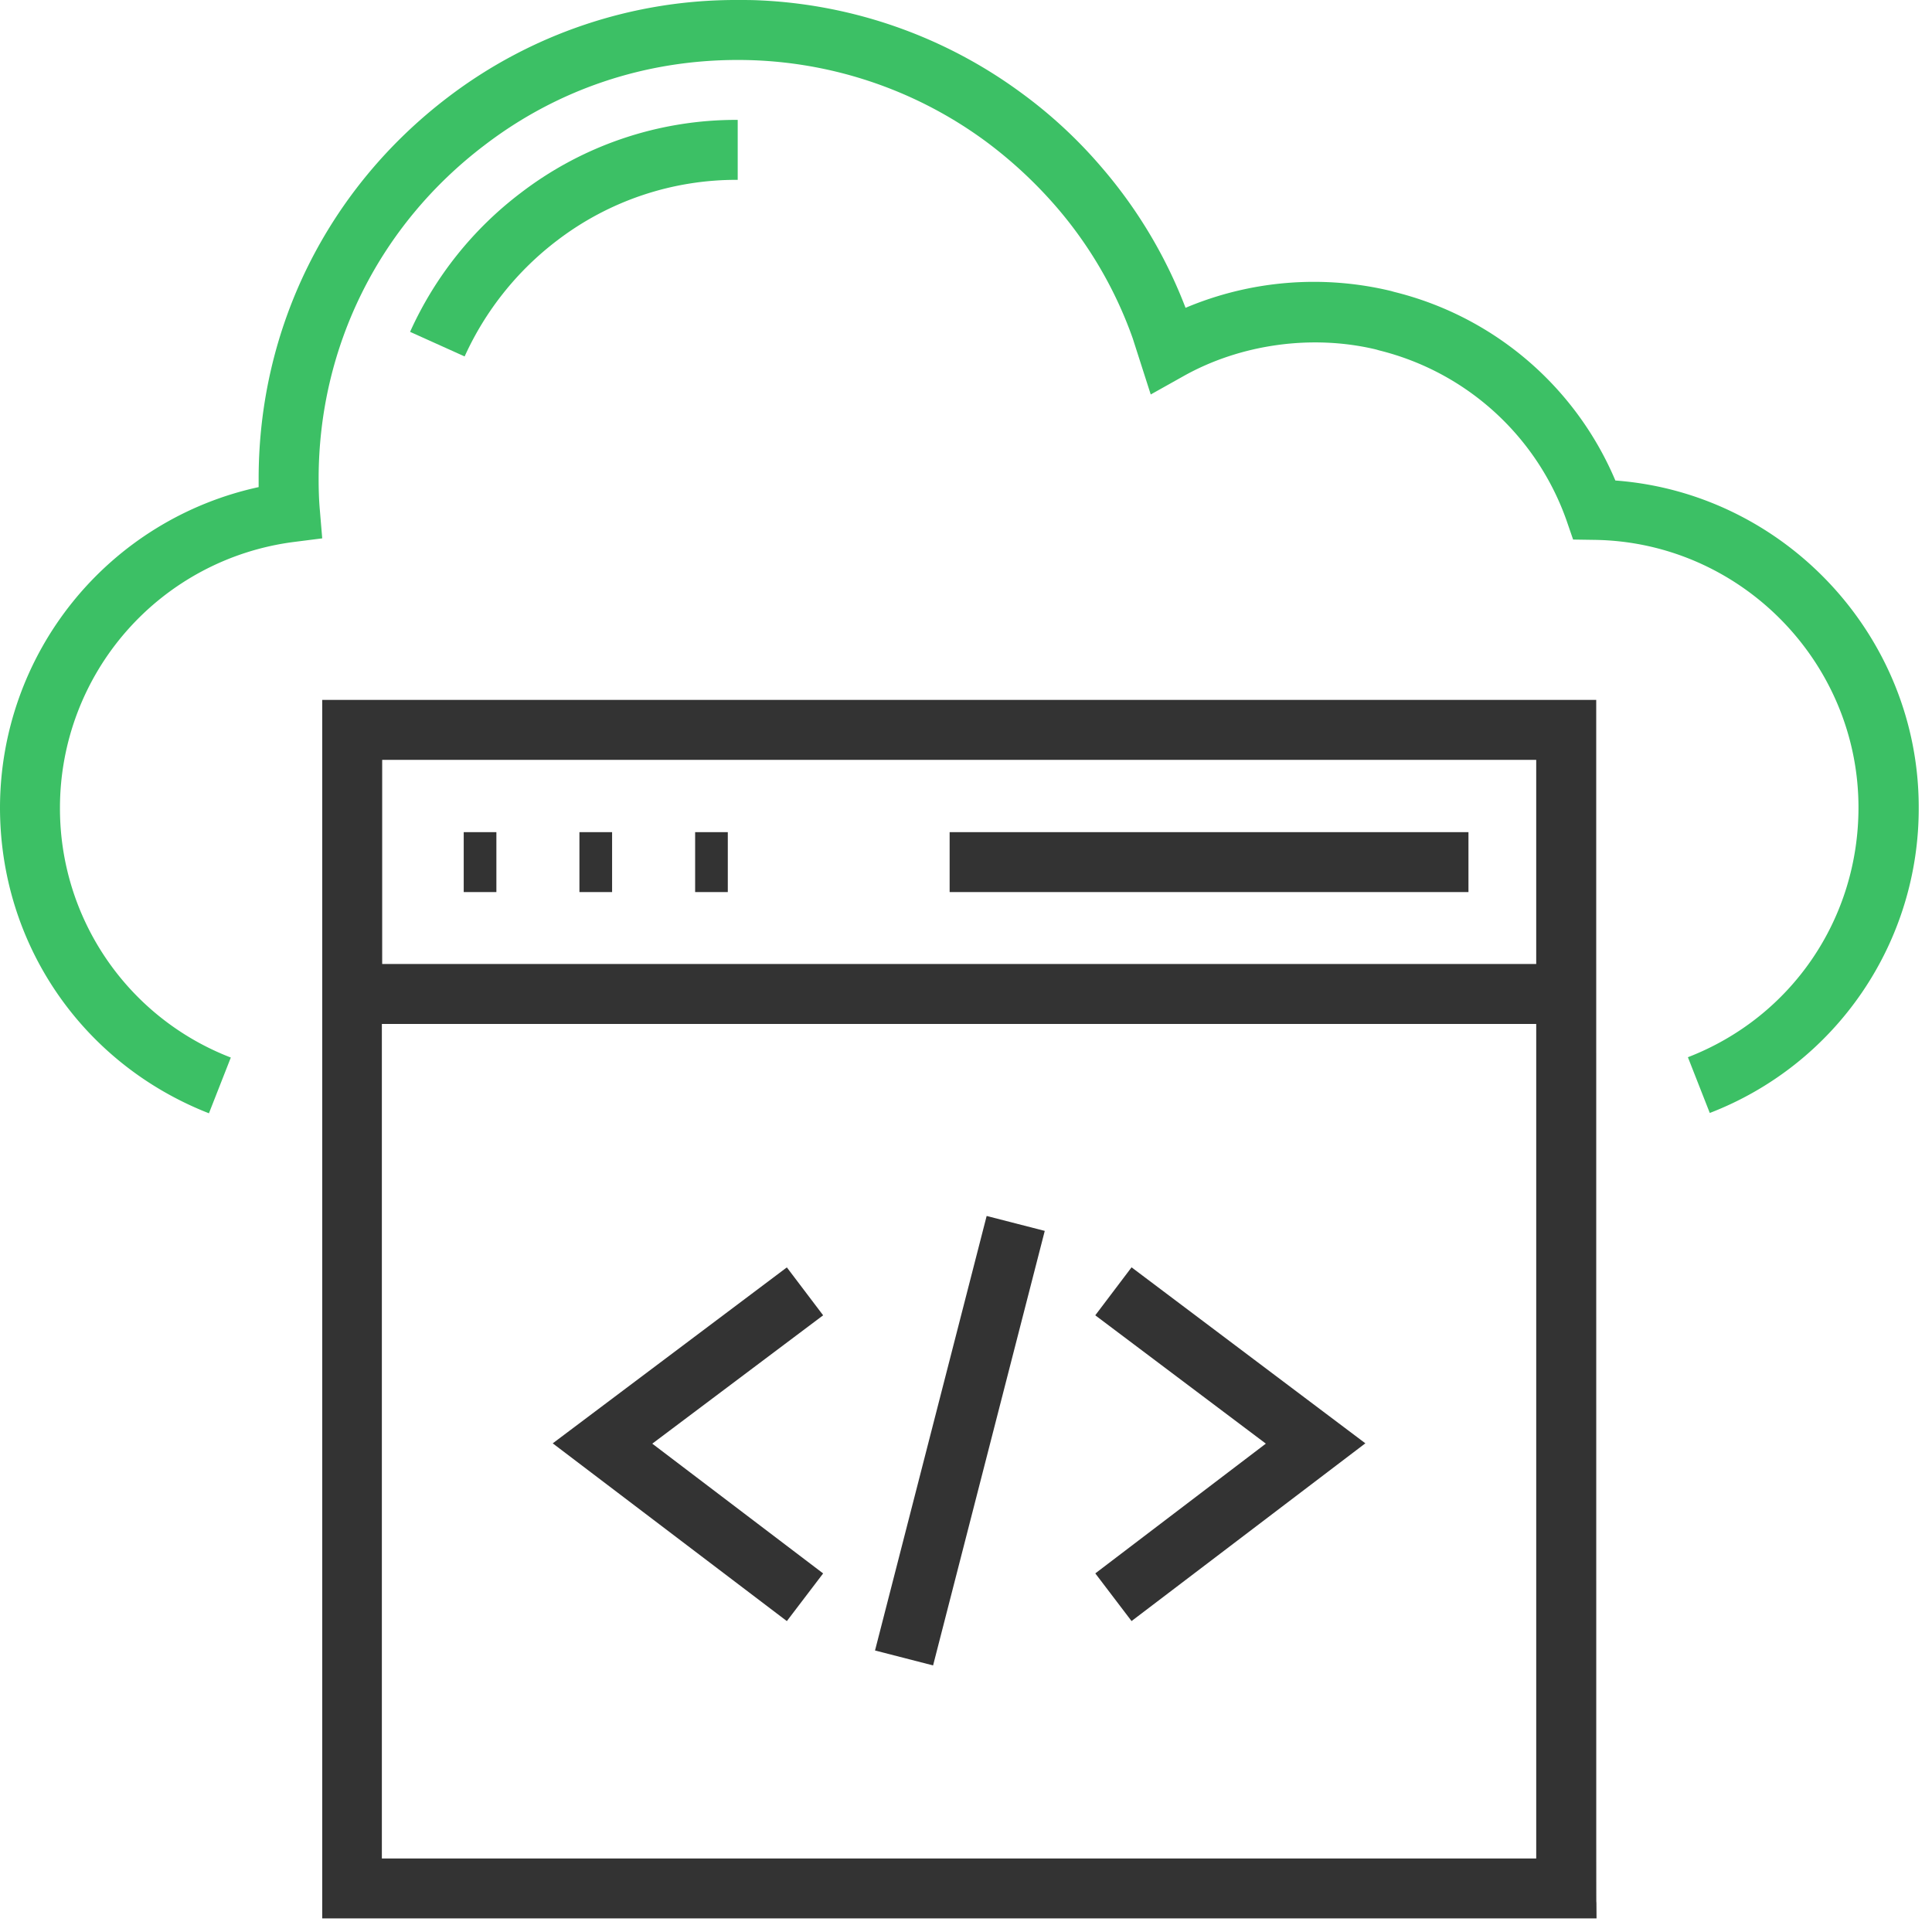
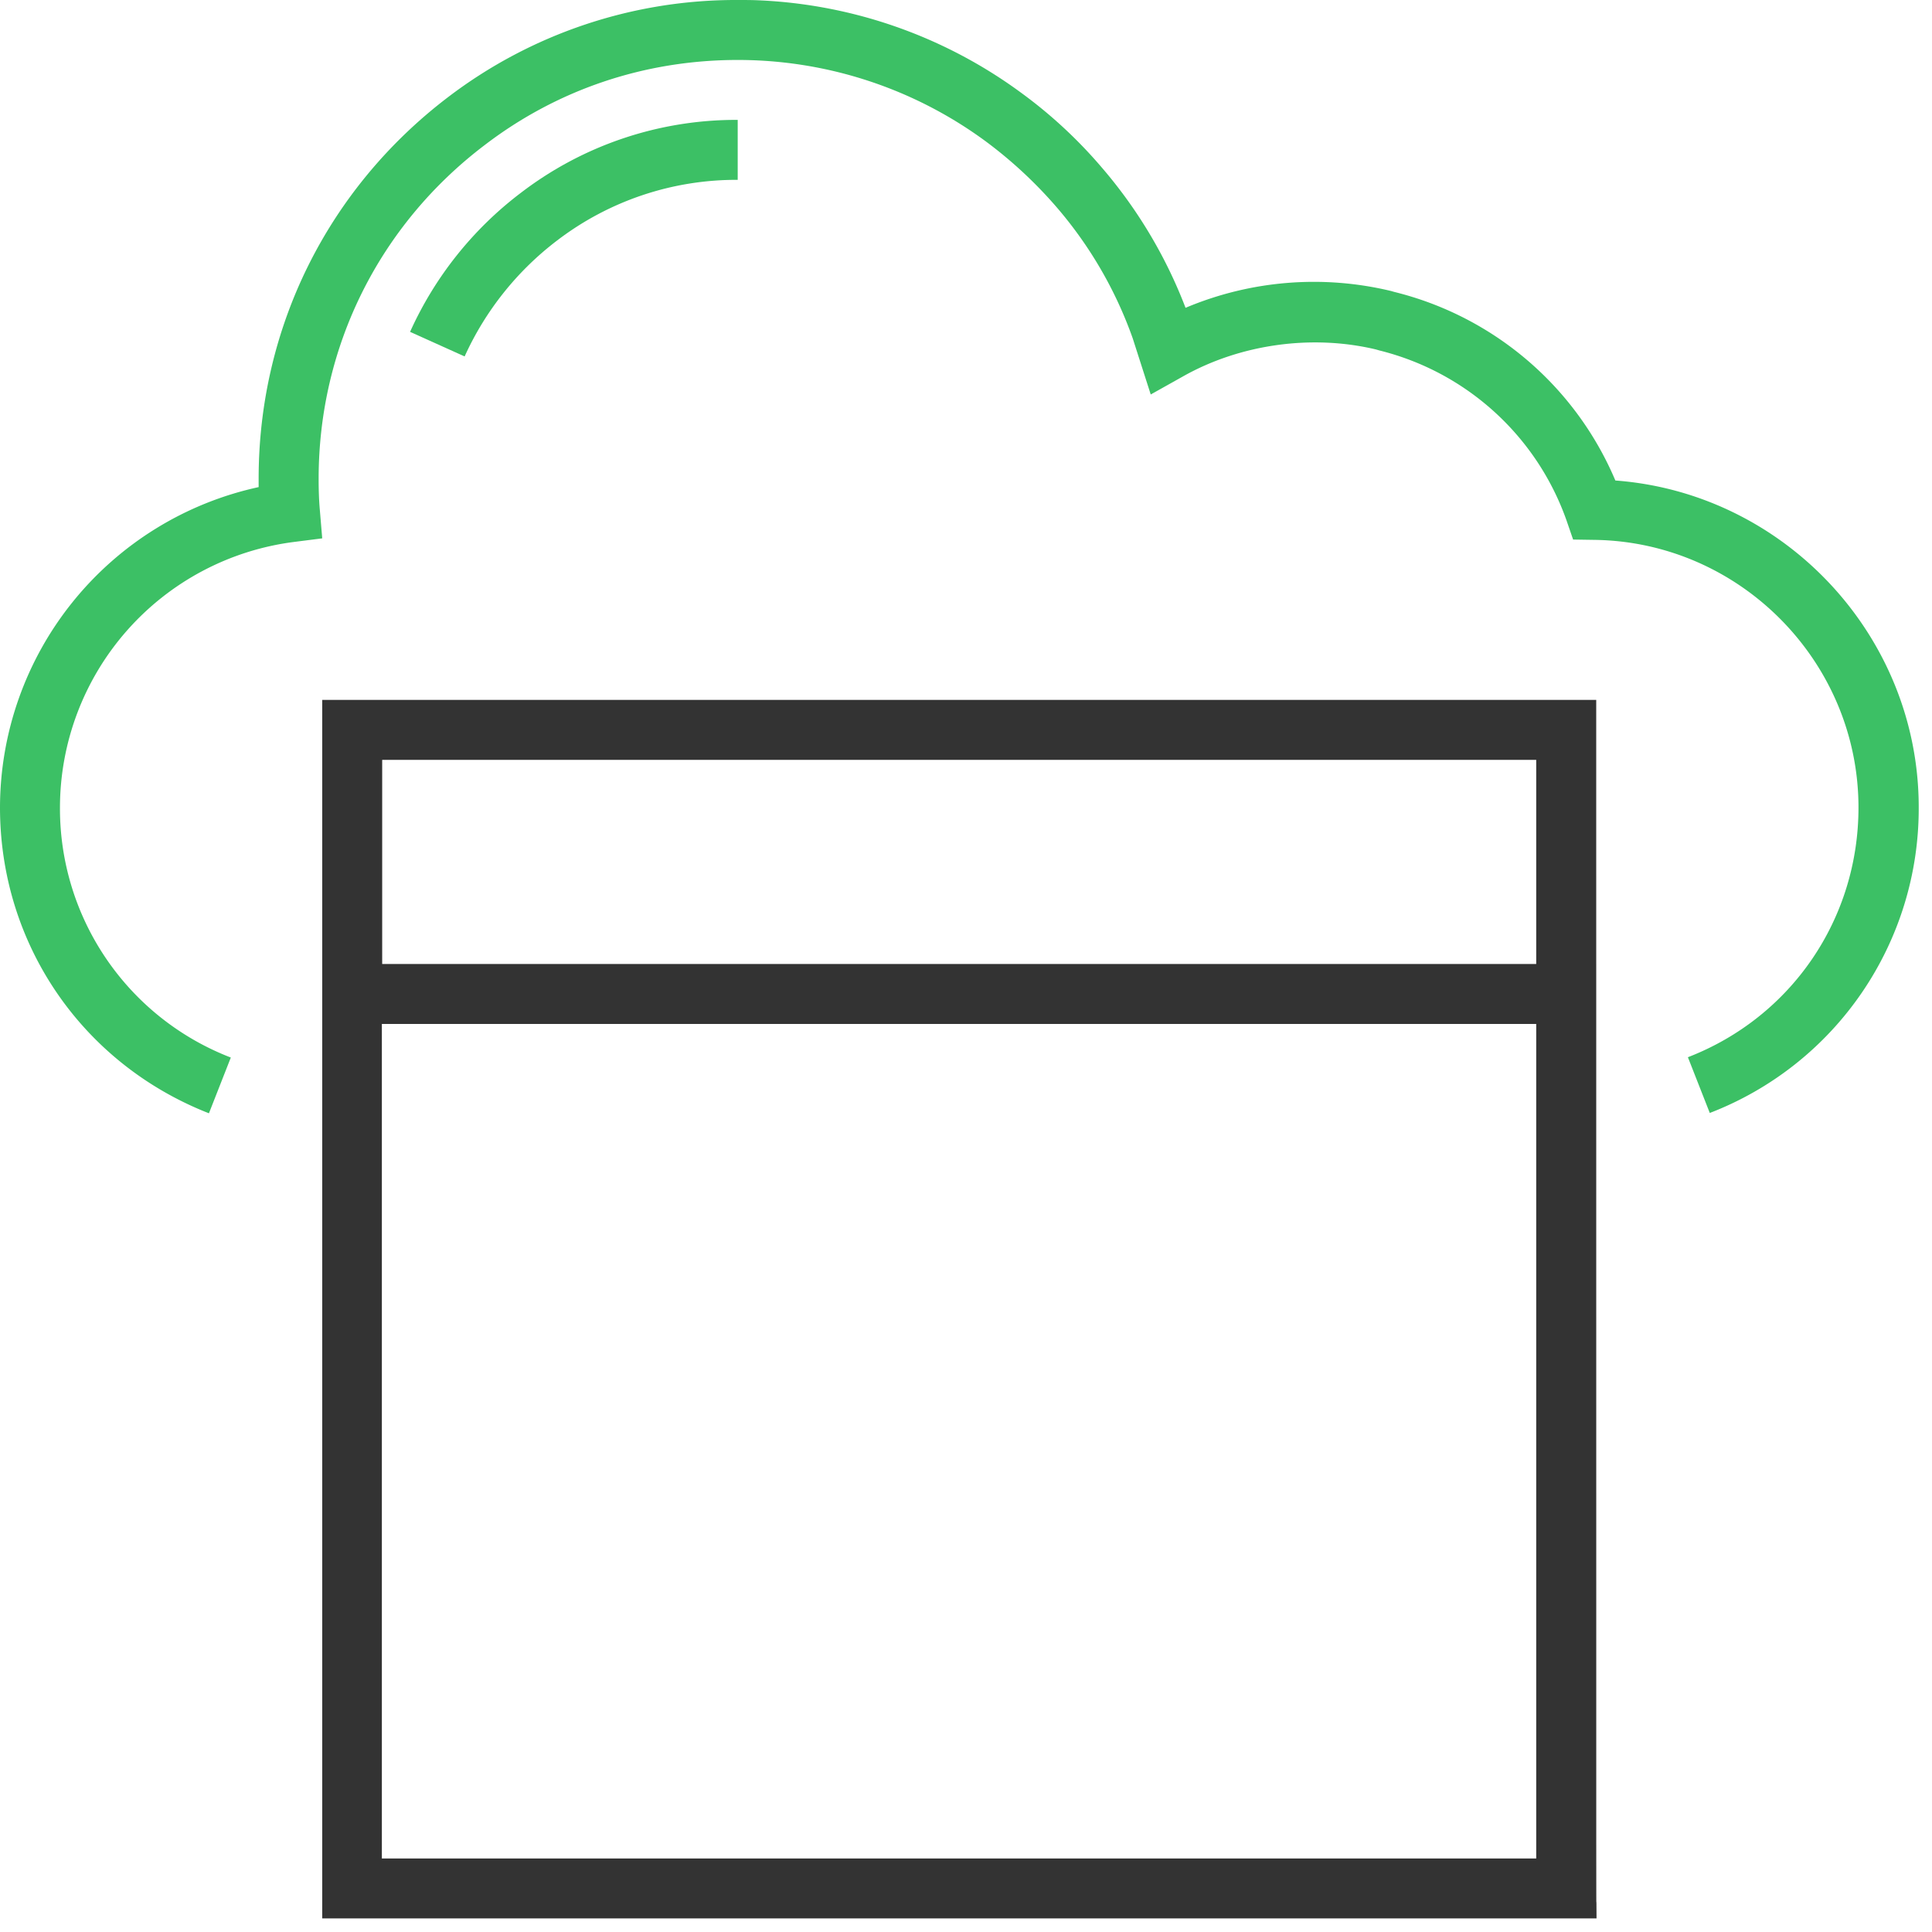
<svg xmlns="http://www.w3.org/2000/svg" width="55" height="55">
  <g fill="none">
    <path d="M15.863 6.844a8.393 8.393 0 015.138-1.724V3.413a10.07 10.07 0 00-6.17 2.074 10.244 10.244 0 00-3.157 3.96l1.553.7a8.623 8.623 0 012.636-3.303z" fill="#3CC065" />
    <path d="M48.051 30.097l.623 1.587a9.285 9.285 0 005.948-8.704c0-4.88-3.823-8.943-8.636-9.301A9.233 9.233 0 0039.69 8.31l-.086-.025a9.398 9.398 0 00-5.854.478 13.542 13.542 0 00-2.398-4.01 13.36 13.36 0 00-2.278-2.109 13.601 13.601 0 00-7.5-2.636C21.392 0 21.196 0 21 0a13.51 13.51 0 00-8.244 2.765c-3.43 2.611-5.393 6.57-5.393 10.863v.239A9.348 9.348 0 000 22.989c0 3.874 2.33 7.287 5.948 8.704l.623-1.587a7.596 7.596 0 01-4.864-7.117 7.632 7.632 0 016.656-7.56l.81-.103-.068-.81c-.026-.29-.034-.59-.034-.888 0-3.755 1.724-7.22 4.727-9.498 2.074-1.587 4.566-2.423 7.203-2.423a11.899 11.899 0 017.066 2.321 12.535 12.535 0 011.996 1.851 11.711 11.711 0 012.184 3.755l.512 1.596.914-.512c1.646-.93 3.694-1.203 5.504-.768l.085.025a7.587 7.587 0 015.333 4.839l.188.546.597.009c4.156.05 7.527 3.473 7.527 7.62 0 3.166-1.903 5.965-4.856 7.108z" fill="#3CC065" />
    <path d="M45.44 19.925H9.173v34.688H45.45c-.009-2.662-.009 8.73-.009-34.688zm-34.56 1.707h32.853v5.811H10.88v-5.811zm-.009 31.275V29.15h32.862v23.757H10.871z" fill="#333" />
-     <path fill="#333" d="M23.433 37.444L22.4 36.08l-6.665 5.009 6.665 5.06 1.033-1.357-4.864-3.694zm1.477 9.542l3.178-12.37 1.654.425-3.179 12.37zm6.27-9.542l4.856 3.653-4.855 3.694 1.032 1.357 6.656-5.06-6.656-5.01zm-4.146-13.755h14.77v1.706h-14.77zm-13.833 0h.93v1.706h-.93zm3.294 0h.93v1.706h-.93zm3.294 0h.93v1.706h-.93z" />
  </g>
</svg>